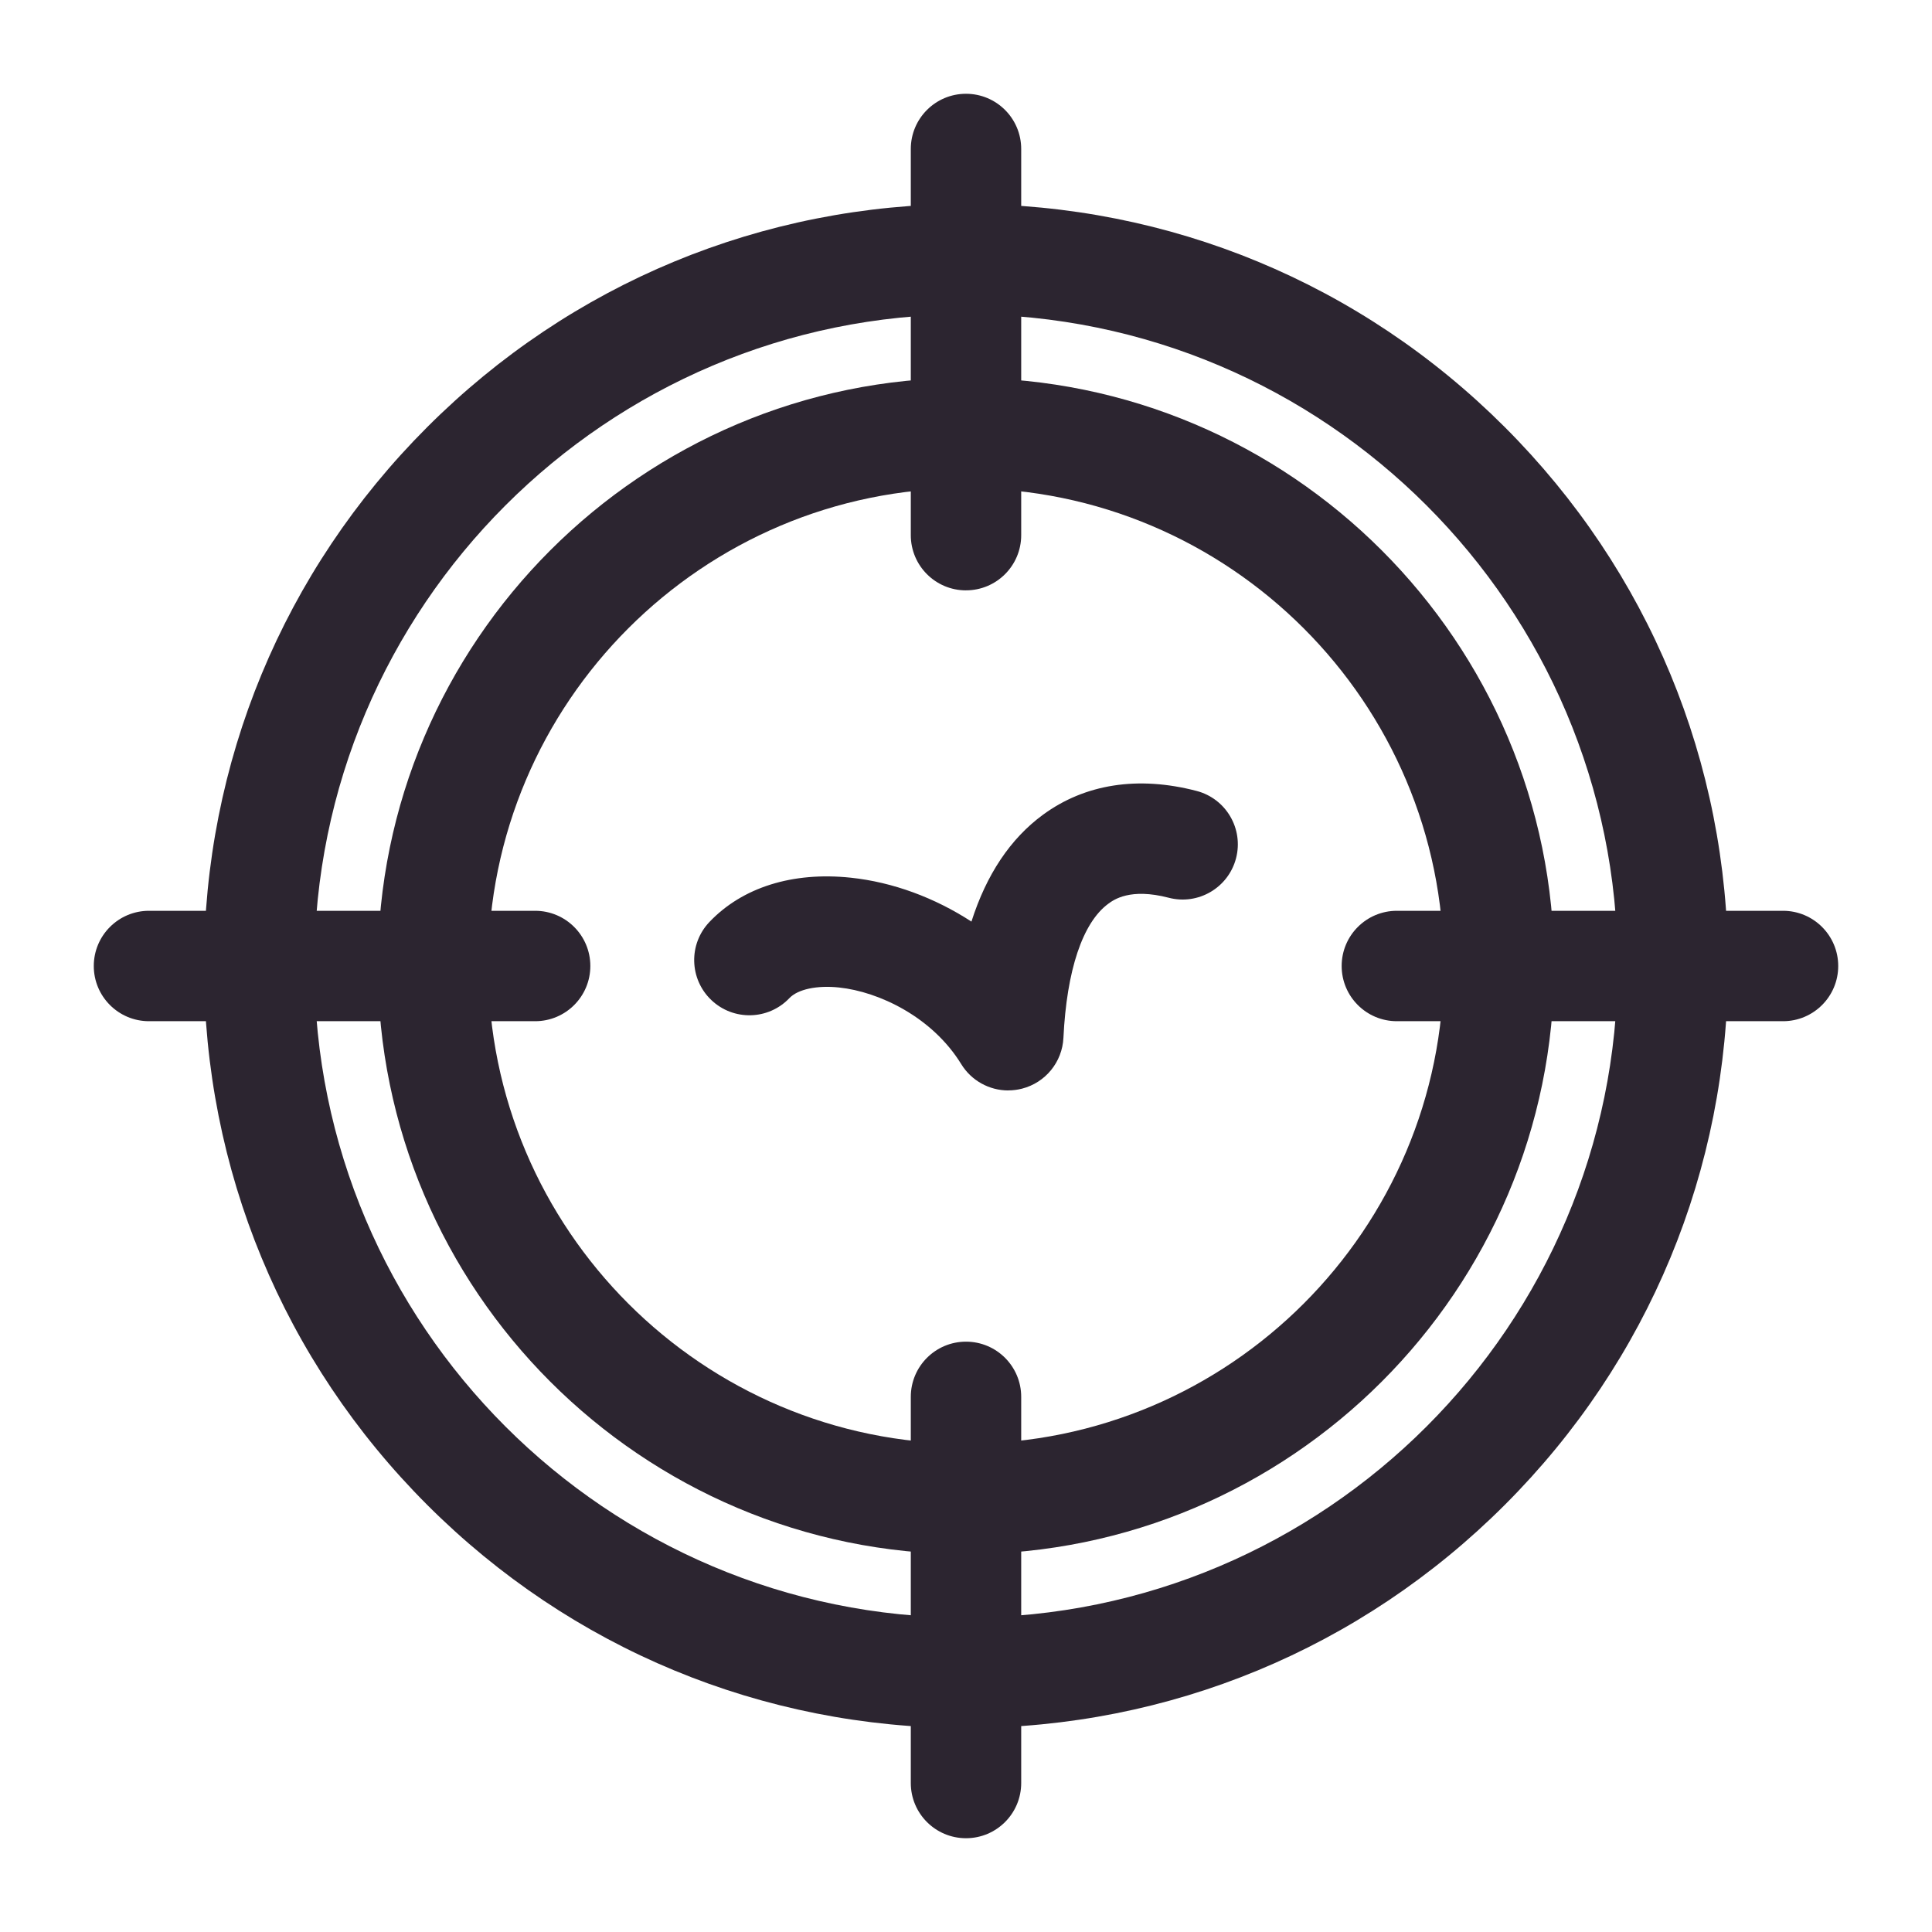
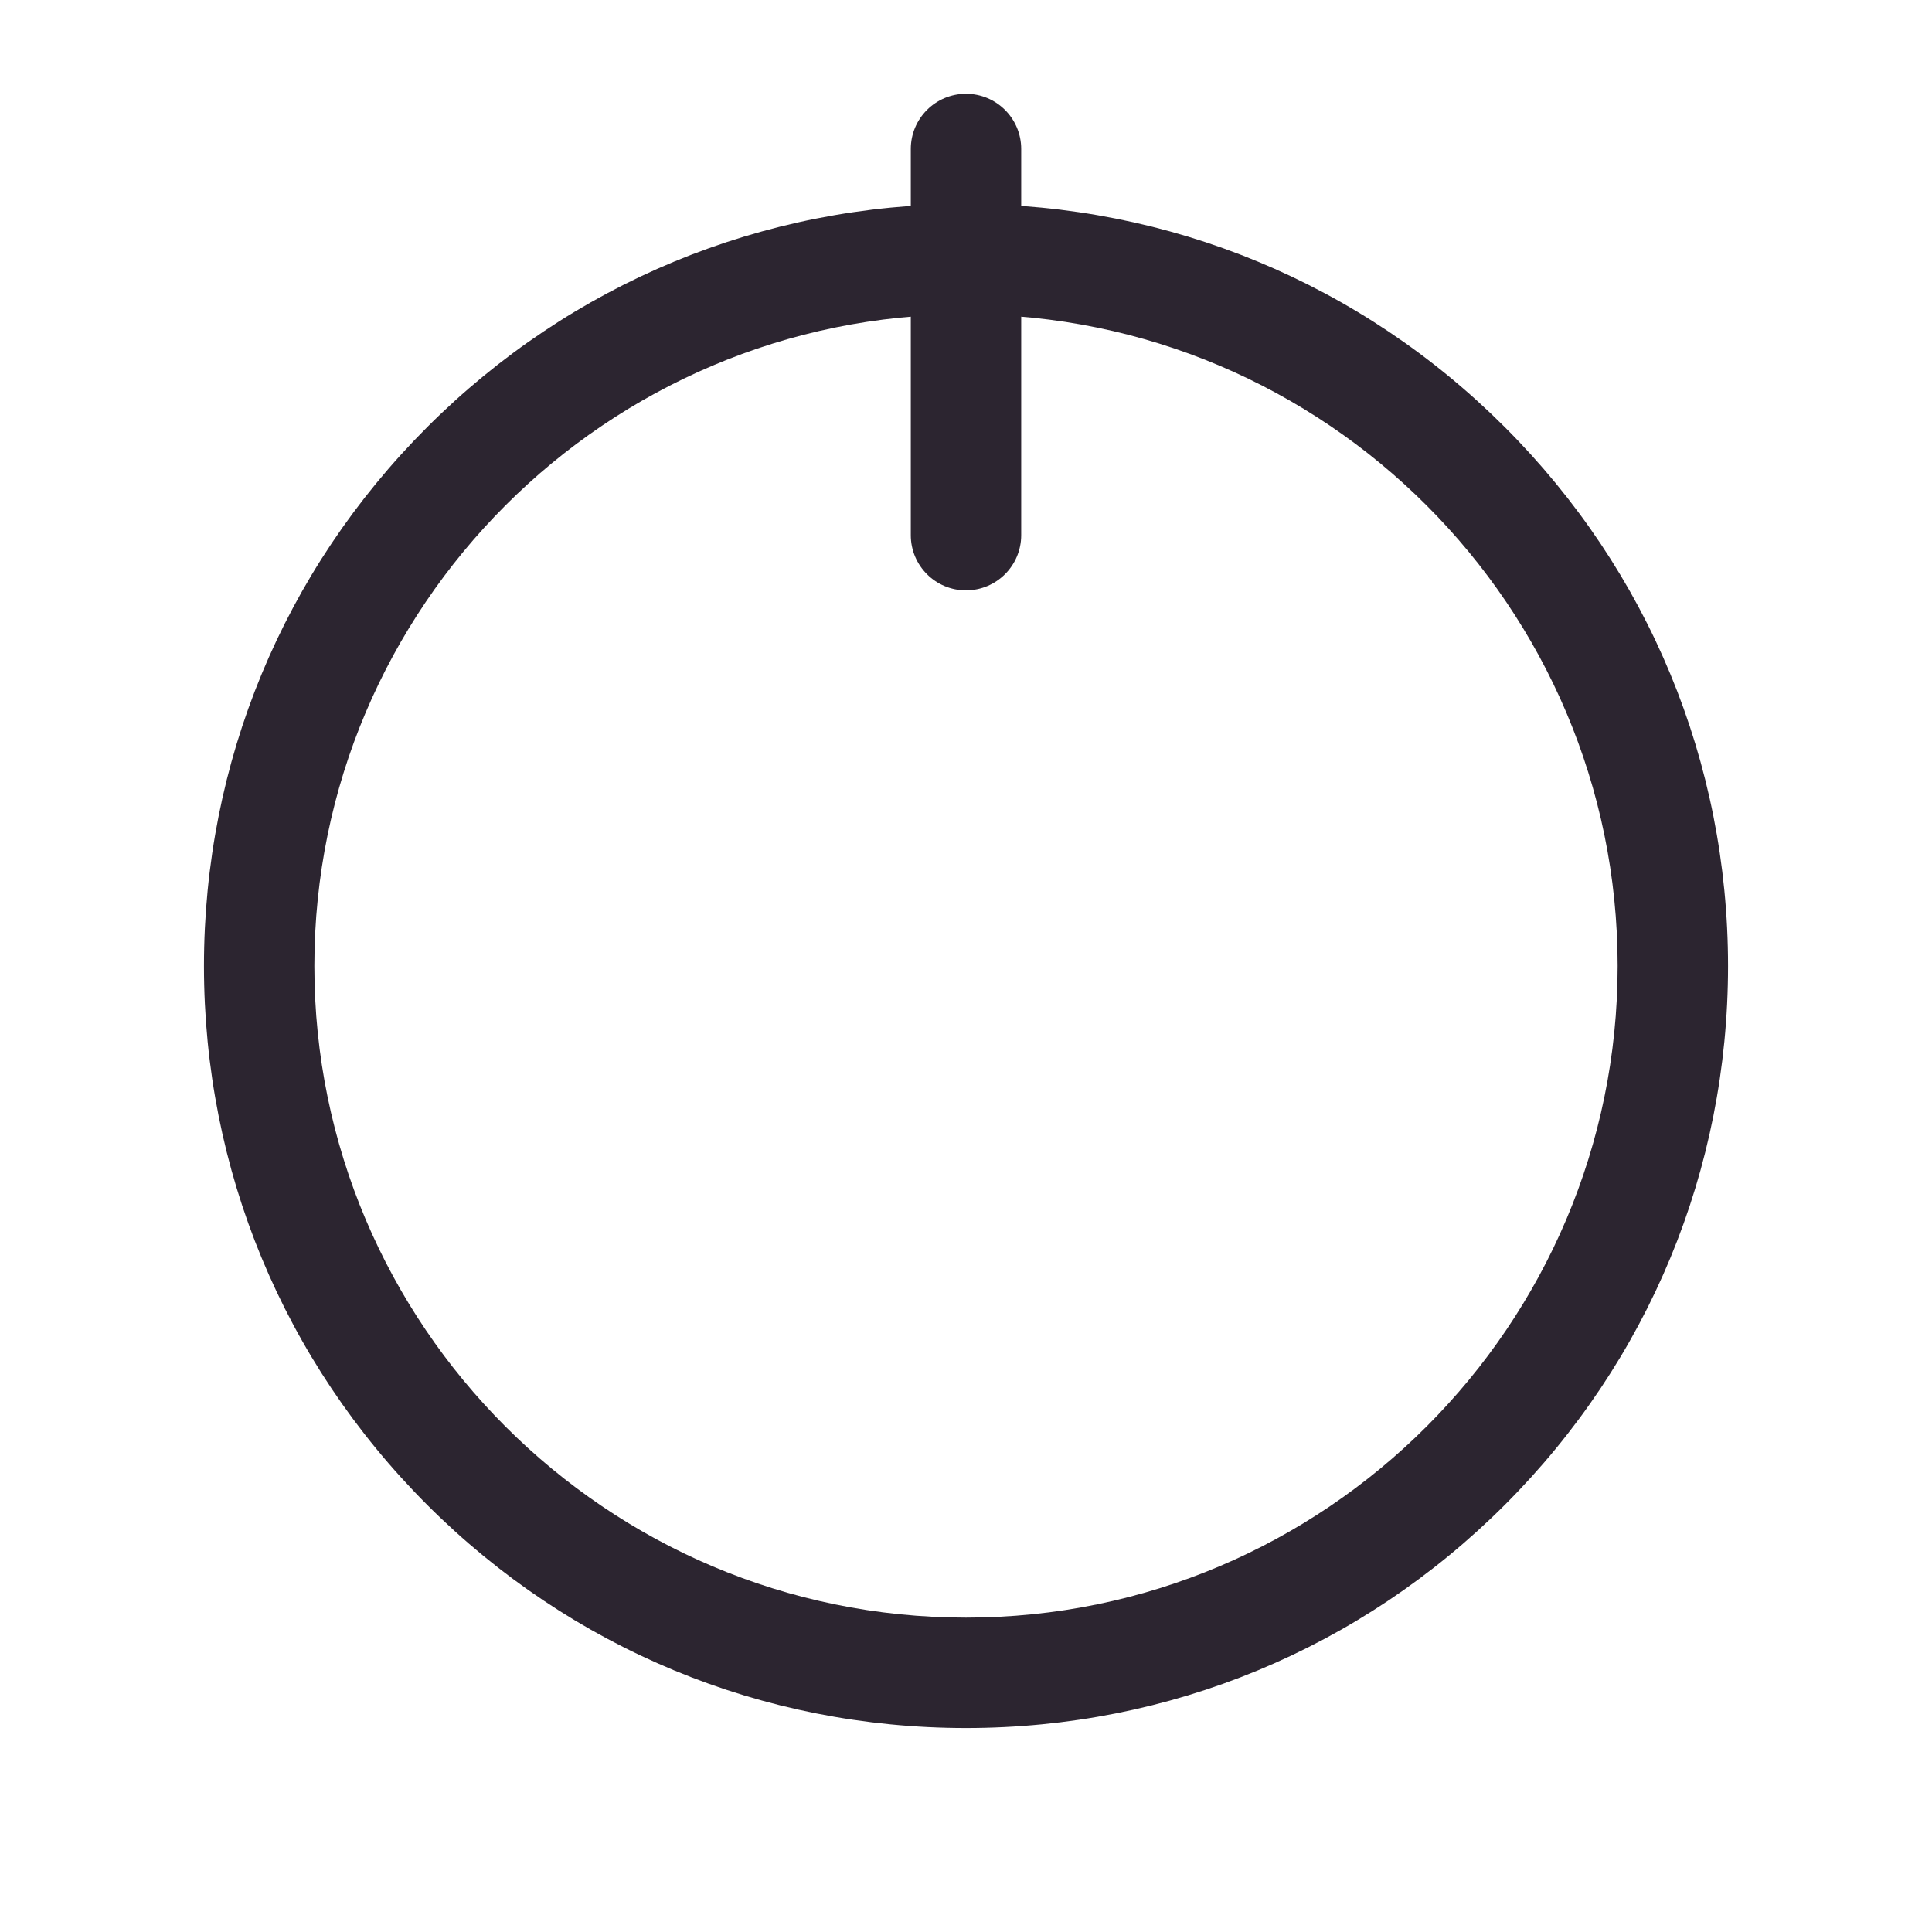
<svg xmlns="http://www.w3.org/2000/svg" id="Layer_1" data-name="Layer 1" viewBox="0 0 700 700">
  <defs>
    <style>
      .cls-1 {
        fill: #2c2530;
        stroke-width: 0px;
      }
    </style>
  </defs>
  <path class="cls-1" d="m350,626.1c-73.75,0-143.09-28.72-195.23-80.87-52.15-52.15-80.87-121.48-80.87-195.23s28.72-143.09,80.87-195.23c52.15-52.15,121.48-80.87,195.23-80.87s143.09,28.72,195.23,80.87c52.15,52.15,80.87,121.48,80.87,195.23s-28.72,143.09-80.87,195.23c-52.15,52.15-121.48,80.87-195.23,80.87Zm0-512.21c-130.19,0-236.1,105.92-236.1,236.1s105.92,236.1,236.1,236.1,236.1-105.92,236.1-236.1-105.92-236.1-236.1-236.1Z" />
-   <path class="cls-1" d="m350,563.1c-117.51,0-213.1-95.6-213.1-213.1s95.6-213.1,213.1-213.1,213.1,95.6,213.1,213.1-95.6,213.1-213.1,213.1Zm0-386.21c-95.45,0-173.1,77.65-173.1,173.1s77.65,173.1,173.1,173.1,173.1-77.65,173.1-173.1-77.65-173.1-173.1-173.1Z" />
-   <path class="cls-1" d="m646.02,370h-139.91c-11.05,0-20-8.95-20-20s8.95-20,20-20h139.91c11.05,0,20,8.95,20,20s-8.95,20-20,20Z" />
  <path class="cls-1" d="m350,213.9c-11.05,0-20-8.95-20-20V53.98c0-11.05,8.95-20,20-20s20,8.95,20,20v139.91c0,11.05-8.95,20-20,20Z" />
-   <path class="cls-1" d="m193.9,370H53.98c-11.05,0-20-8.95-20-20s8.95-20,20-20h139.91c11.05,0,20,8.95,20,20s-8.95,20-20,20Z" />
-   <path class="cls-1" d="m350,666.02c-11.05,0-20-8.95-20-20v-139.91c0-11.05,8.95-20,20-20s20,8.95,20,20v139.91c0,11.05-8.95,20-20,20Z" />
-   <path class="cls-1" d="m365.31,395.09c-6.83,0-13.34-3.51-17.04-9.54-10.48-17.06-29.78-26.23-44.25-27.76-8.04-.85-14.94.63-18.01,3.85-7.61,8-20.27,8.32-28.28.7-8-7.61-8.32-20.27-.7-28.28,11.96-12.57,30.13-18.27,51.18-16.06,15.32,1.61,30.52,7.3,43.76,15.91,5.45-17.08,14.1-30.03,25.89-38.69,15.23-11.19,34.48-14.18,55.68-8.65,10.69,2.79,17.09,13.72,14.3,24.4-2.79,10.69-13.72,17.09-24.4,14.3-13.96-3.64-19.93.74-21.89,2.18-9.3,6.84-15.07,24.09-16.25,48.58-.42,8.76-6.5,16.23-15,18.41-1.65.42-3.32.63-4.98.63Z" />
</svg>